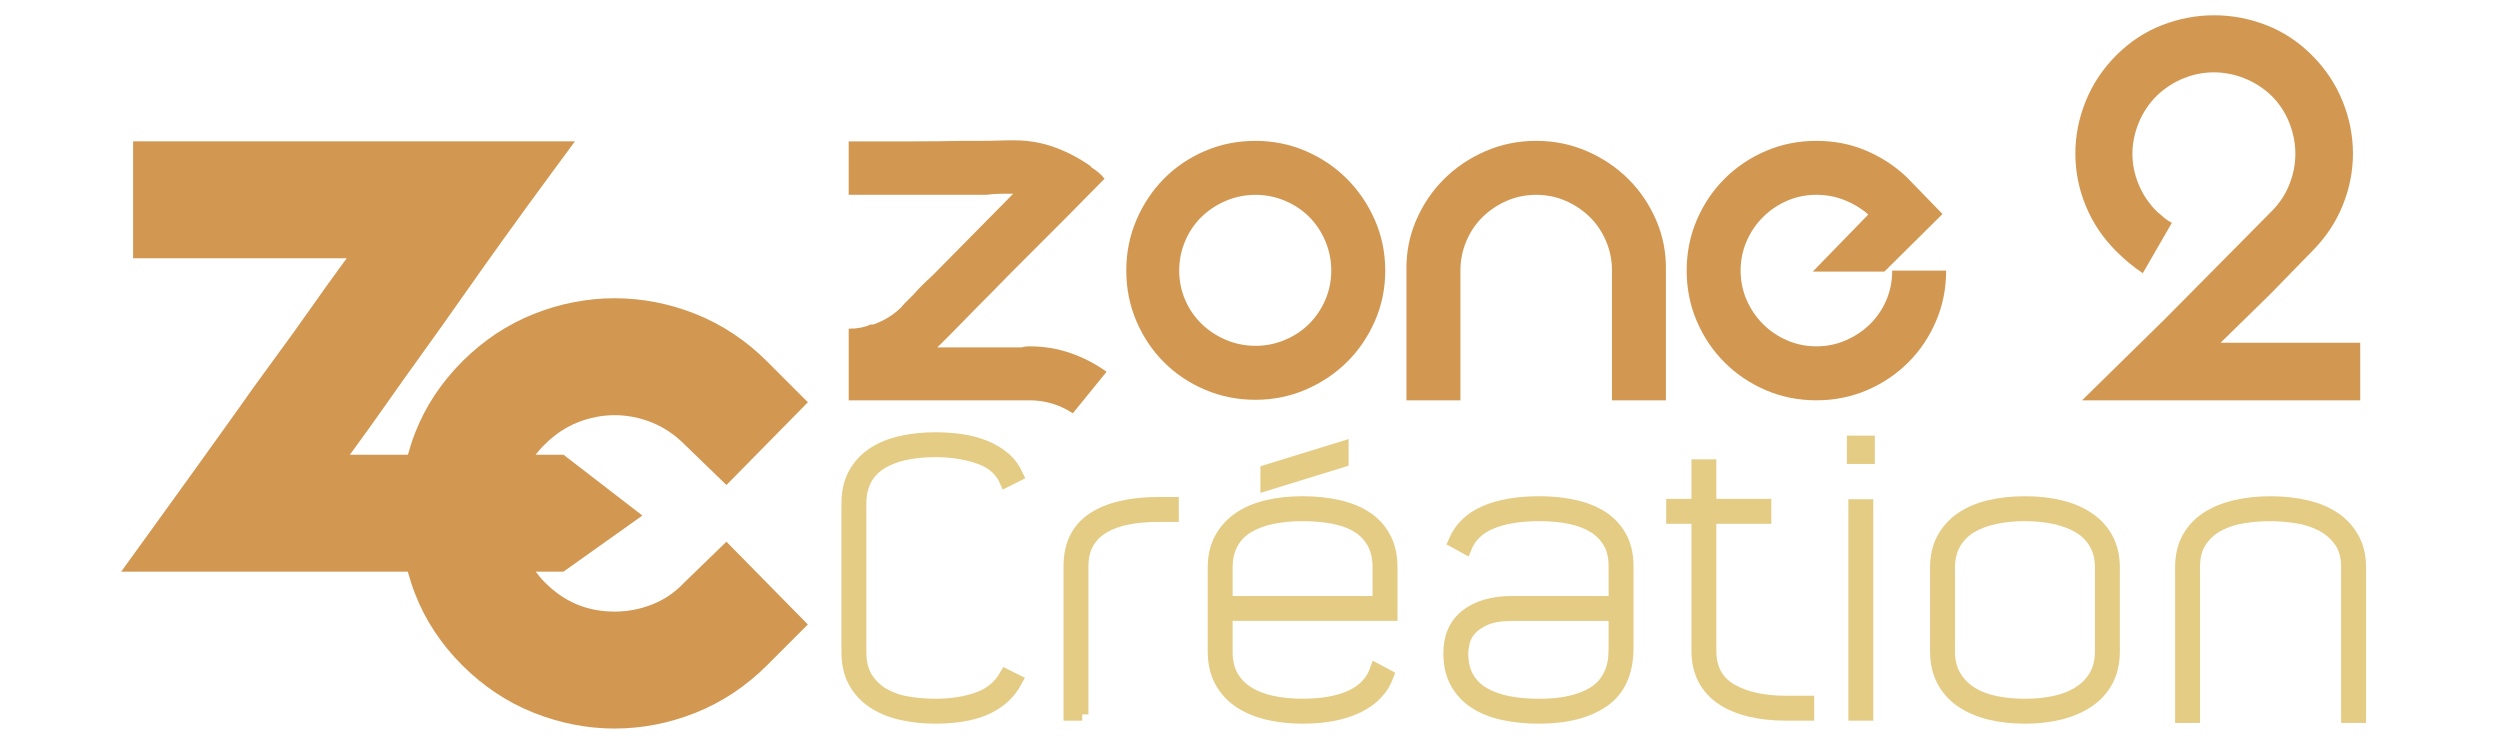
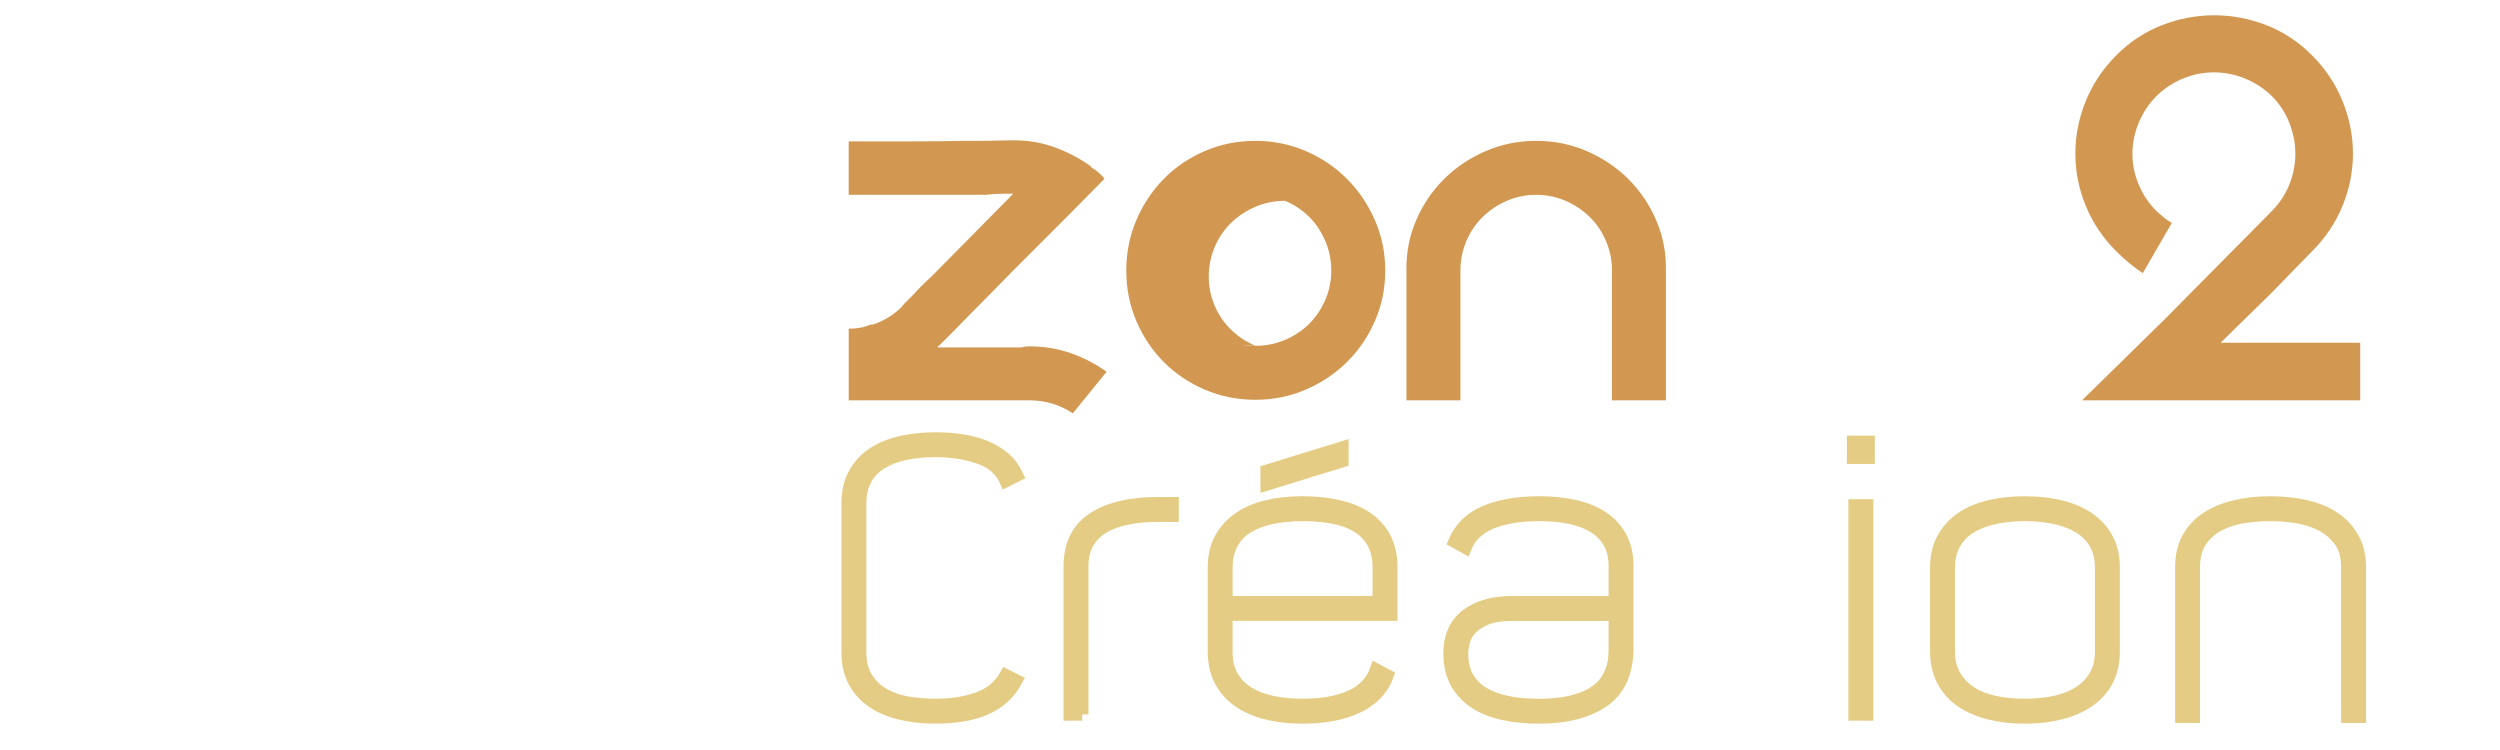
<svg xmlns="http://www.w3.org/2000/svg" version="1.1" id="Calque_1" x="0px" y="0px" width="200px" height="60px" viewBox="0 0 200 60" enable-background="new 0 0 200 60" xml:space="preserve">
  <g>
    <path fill="#D29751" d="M82.342,27.707c1.162,0,2.262,0.18,3.299,0.54c1.038,0.36,1.999,0.858,2.885,1.495l-2.699,3.321   c-1.052-0.692-2.214-1.038-3.486-1.038h-0.125h-3.114H67.896v-1.453v-4.276c0.692,0,1.273-0.111,1.744-0.333h0.125h0.083   c0.885-0.304,1.646-0.774,2.283-1.411c0.027-0.055,0.124-0.166,0.291-0.333c0.166-0.166,0.387-0.387,0.664-0.664   c0.387-0.443,0.885-0.941,1.494-1.495l6.476-6.559c-0.139,0-0.43,0-0.873,0c-0.442,0-0.872,0.028-1.287,0.083h-0.374h-0.706h-9.921   V11.31h5.106c1.495,0,2.822-0.014,3.985-0.042c0.498,0,0.989,0,1.473,0c0.484,0,0.92-0.006,1.308-0.021   c0.387-0.014,0.705-0.021,0.954-0.021c0.249,0,0.387,0,0.416,0c1.162,0,2.262,0.194,3.299,0.581c1.039,0.388,1.999,0.9,2.885,1.536   H87.24c0.499,0.305,0.872,0.623,1.121,0.955l-2.989,3.03l-4.441,4.441c-1.052,1.079-1.993,2.034-2.823,2.864   c-0.36,0.36-0.706,0.713-1.038,1.059c-0.332,0.346-0.637,0.658-0.913,0.934c-0.277,0.277-0.499,0.498-0.664,0.664   c-0.167,0.167-0.263,0.264-0.291,0.291c-0.084,0.056-0.153,0.125-0.208,0.208h6.766C81.898,27.735,82.093,27.707,82.342,27.707z" />
-     <path fill="#D29751" d="M100.44,11.269c1.411,0,2.746,0.27,4.007,0.81c1.258,0.54,2.358,1.28,3.3,2.221   c0.94,0.941,1.687,2.041,2.24,3.3s0.831,2.609,0.831,4.047c0,1.439-0.277,2.789-0.831,4.047c-0.554,1.26-1.3,2.353-2.24,3.279   c-0.941,0.927-2.042,1.661-3.3,2.201c-1.261,0.539-2.596,0.809-4.007,0.809c-1.439,0-2.789-0.27-4.048-0.809   c-1.26-0.54-2.353-1.273-3.279-2.201c-0.928-0.927-1.661-2.02-2.2-3.279c-0.54-1.259-0.81-2.608-0.81-4.047   c0-1.438,0.27-2.788,0.81-4.047c0.539-1.259,1.272-2.359,2.2-3.3c0.926-0.941,2.019-1.681,3.279-2.221   C97.652,11.538,99.001,11.269,100.44,11.269z M100.44,27.666c0.83,0,1.618-0.159,2.365-0.477c0.749-0.318,1.392-0.748,1.931-1.287   c0.541-0.54,0.969-1.176,1.288-1.91c0.316-0.732,0.477-1.515,0.477-2.345s-0.16-1.619-0.477-2.366   c-0.319-0.747-0.747-1.391-1.288-1.93c-0.539-0.54-1.182-0.969-1.931-1.287c-0.747-0.318-1.535-0.477-2.365-0.477   c-0.831,0-1.619,0.159-2.367,0.477c-0.747,0.318-1.397,0.748-1.951,1.287s-0.99,1.183-1.308,1.93   c-0.318,0.747-0.478,1.536-0.478,2.366s0.16,1.613,0.478,2.345c0.317,0.734,0.754,1.37,1.308,1.91   c0.554,0.54,1.204,0.969,1.951,1.287C98.821,27.507,99.61,27.666,100.44,27.666z" />
+     <path fill="#D29751" d="M100.44,11.269c1.411,0,2.746,0.27,4.007,0.81c1.258,0.54,2.358,1.28,3.3,2.221   c0.94,0.941,1.687,2.041,2.24,3.3s0.831,2.609,0.831,4.047c0,1.439-0.277,2.789-0.831,4.047c-0.554,1.26-1.3,2.353-2.24,3.279   c-0.941,0.927-2.042,1.661-3.3,2.201c-1.261,0.539-2.596,0.809-4.007,0.809c-1.439,0-2.789-0.27-4.048-0.809   c-1.26-0.54-2.353-1.273-3.279-2.201c-0.928-0.927-1.661-2.02-2.2-3.279c-0.54-1.259-0.81-2.608-0.81-4.047   c0-1.438,0.27-2.788,0.81-4.047c0.539-1.259,1.272-2.359,2.2-3.3c0.926-0.941,2.019-1.681,3.279-2.221   C97.652,11.538,99.001,11.269,100.44,11.269z M100.44,27.666c0.83,0,1.618-0.159,2.365-0.477c0.749-0.318,1.392-0.748,1.931-1.287   c0.541-0.54,0.969-1.176,1.288-1.91c0.316-0.732,0.477-1.515,0.477-2.345s-0.16-1.619-0.477-2.366   c-0.319-0.747-0.747-1.391-1.288-1.93c-0.539-0.54-1.182-0.969-1.931-1.287c-0.831,0-1.619,0.159-2.367,0.477c-0.747,0.318-1.397,0.748-1.951,1.287s-0.99,1.183-1.308,1.93   c-0.318,0.747-0.478,1.536-0.478,2.366s0.16,1.613,0.478,2.345c0.317,0.734,0.754,1.37,1.308,1.91   c0.554,0.54,1.204,0.969,1.951,1.287C98.821,27.507,99.61,27.666,100.44,27.666z" />
    <path fill="#D29751" d="M133.275,32.024h-4.317V21.646c0-0.831-0.159-1.619-0.478-2.366s-0.754-1.391-1.308-1.93   s-1.197-0.969-1.93-1.287c-0.734-0.318-1.516-0.477-2.347-0.477c-0.829,0-1.611,0.159-2.345,0.477   c-0.733,0.318-1.377,0.748-1.93,1.287c-0.555,0.54-0.99,1.183-1.308,1.93c-0.319,0.747-0.478,1.536-0.478,2.366v10.378h-4.317   V21.646c-0.027-1.412,0.229-2.747,0.768-4.006c0.54-1.259,1.28-2.359,2.222-3.3c0.94-0.94,2.047-1.688,3.321-2.242   c1.271-0.553,2.628-0.83,4.066-0.83c1.439,0,2.795,0.277,4.068,0.83c1.273,0.554,2.381,1.301,3.321,2.242   c0.941,0.941,1.682,2.041,2.222,3.3c0.539,1.259,0.795,2.594,0.768,4.006V32.024z" />
-     <path fill="#D29751" d="M145.313,27.707c0.83,0,1.611-0.159,2.345-0.477c0.733-0.318,1.377-0.748,1.931-1.287   c0.553-0.54,0.989-1.176,1.308-1.91c0.318-0.732,0.478-1.529,0.478-2.387h4.316c0,1.439-0.27,2.789-0.81,4.047   c-0.539,1.26-1.28,2.36-2.22,3.3c-0.942,0.941-2.042,1.682-3.301,2.221c-1.26,0.54-2.608,0.81-4.047,0.81   c-1.439,0-2.789-0.27-4.048-0.81c-1.259-0.54-2.359-1.28-3.3-2.221c-0.941-0.94-1.682-2.04-2.222-3.3   c-0.539-1.259-0.809-2.608-0.809-4.047c0-1.438,0.27-2.788,0.809-4.047c0.54-1.259,1.28-2.359,2.222-3.3   c0.94-0.941,2.041-1.681,3.3-2.221s2.608-0.81,4.048-0.81c1.411,0,2.726,0.256,3.943,0.768c1.218,0.513,2.297,1.211,3.237,2.096   l0.084,0.083l2.822,2.906l-4.649,4.607h-5.729l4.441-4.566c-0.526-0.47-1.148-0.851-1.867-1.142   c-0.721-0.291-1.481-0.436-2.283-0.436c-0.831,0-1.613,0.159-2.346,0.477c-0.733,0.318-1.377,0.755-1.931,1.308   c-0.554,0.554-0.989,1.197-1.308,1.93c-0.317,0.733-0.478,1.515-0.478,2.345s0.16,1.613,0.478,2.345   c0.318,0.734,0.754,1.377,1.308,1.93c0.554,0.554,1.197,0.99,1.931,1.308C143.7,27.548,144.482,27.707,145.313,27.707z" />
    <path fill="#D29751" d="M188.816,32.024h-15.691h-6.559l6.642-6.517l8.51-8.593c0.637-0.636,1.114-1.355,1.433-2.159   c0.317-0.802,0.478-1.619,0.478-2.449s-0.16-1.654-0.478-2.47c-0.318-0.816-0.796-1.542-1.433-2.179   c-0.637-0.608-1.356-1.072-2.158-1.391c-0.804-0.318-1.619-0.478-2.449-0.478s-1.64,0.16-2.429,0.478   c-0.789,0.318-1.501,0.782-2.138,1.391c-0.637,0.637-1.121,1.363-1.452,2.179c-0.332,0.816-0.498,1.64-0.498,2.47   s0.166,1.646,0.498,2.449c0.331,0.803,0.815,1.522,1.452,2.159c0.222,0.194,0.422,0.367,0.603,0.519   c0.179,0.153,0.38,0.284,0.602,0.395l-2.325,4.027c-0.746-0.498-1.452-1.079-2.116-1.744c-1.08-1.079-1.896-2.296-2.45-3.653   c-0.554-1.355-0.829-2.746-0.829-4.172c0-1.425,0.275-2.823,0.829-4.192c0.554-1.37,1.37-2.595,2.45-3.674   c1.079-1.08,2.296-1.882,3.653-2.408c1.354-0.525,2.745-0.789,4.172-0.789c1.424,0,2.814,0.263,4.171,0.789   c1.355,0.526,2.574,1.328,3.653,2.408c1.079,1.079,1.896,2.304,2.449,3.674c0.553,1.37,0.83,2.768,0.83,4.192   c0,1.426-0.277,2.816-0.83,4.172c-0.554,1.356-1.37,2.574-2.449,3.653l-3.321,3.404l-3.985,3.902h11.167V32.024z" />
  </g>
  <g>
    <path fill="#E4CC84" stroke="#E4CC84" stroke-miterlimit="10" d="M67.816,40.26c0-0.924,0.185-1.717,0.557-2.38   c0.372-0.662,0.874-1.199,1.506-1.61c0.633-0.411,1.375-0.713,2.229-0.904c0.853-0.189,1.762-0.285,2.726-0.285   c0.723,0,1.42,0.05,2.093,0.149c0.672,0.102,1.295,0.268,1.867,0.498c0.572,0.231,1.079,0.531,1.521,0.903   c0.442,0.371,0.793,0.839,1.054,1.4l-0.903,0.452c-0.382-0.884-1.095-1.507-2.138-1.867c-1.044-0.361-2.208-0.543-3.493-0.543   c-0.903,0-1.722,0.081-2.455,0.241c-0.733,0.161-1.366,0.406-1.897,0.738c-0.532,0.331-0.944,0.763-1.235,1.295   c-0.291,0.531-0.437,1.169-0.437,1.912v11.925c0,0.863,0.186,1.571,0.557,2.123c0.371,0.553,0.843,0.984,1.416,1.295   c0.572,0.312,1.214,0.522,1.927,0.632c0.712,0.111,1.42,0.166,2.123,0.166c1.265,0,2.394-0.175,3.388-0.526   s1.741-0.969,2.244-1.853l0.843,0.422c-0.301,0.562-0.668,1.029-1.099,1.4c-0.432,0.372-0.924,0.672-1.476,0.903   c-0.552,0.23-1.159,0.396-1.822,0.496c-0.663,0.101-1.355,0.151-2.078,0.151c-1.024,0-1.968-0.105-2.831-0.316   c-0.864-0.211-1.606-0.531-2.229-0.964c-0.623-0.432-1.104-0.974-1.446-1.626c-0.341-0.651-0.512-1.42-0.512-2.304V40.26z" />
    <path fill="#E4CC84" stroke="#E4CC84" stroke-miterlimit="10" d="M86.577,57.153h-0.994V45.289c0-1.707,0.622-2.971,1.867-3.795   c1.245-0.822,2.981-1.234,5.21-1.234h1.144v0.993H92.66c-0.923,0-1.757,0.075-2.5,0.227c-0.743,0.15-1.381,0.387-1.912,0.707   c-0.532,0.322-0.944,0.738-1.235,1.25s-0.437,1.129-0.437,1.853V57.153z" />
    <path fill="#E4CC84" stroke="#E4CC84" stroke-miterlimit="10" d="M110.097,53.569L111,54.052c-0.402,1.085-1.189,1.912-2.364,2.484   s-2.655,0.858-4.442,0.858c-0.983,0-1.901-0.101-2.756-0.301c-0.853-0.201-1.6-0.513-2.243-0.934   c-0.643-0.422-1.149-0.969-1.521-1.642s-0.557-1.48-0.557-2.424v-6.686c0-0.884,0.175-1.651,0.527-2.305   c0.351-0.651,0.838-1.193,1.46-1.625c0.622-0.432,1.365-0.754,2.229-0.964c0.862-0.211,1.817-0.316,2.86-0.316   c1.004,0,1.942,0.095,2.816,0.286c0.872,0.19,1.626,0.492,2.259,0.903c0.632,0.412,1.129,0.948,1.489,1.611   c0.362,0.662,0.543,1.466,0.543,2.409v3.764H98.11v2.981c0,0.764,0.151,1.411,0.452,1.942c0.301,0.532,0.723,0.97,1.265,1.31   c0.542,0.342,1.185,0.594,1.928,0.754c0.743,0.161,1.556,0.24,2.438,0.24c1.587,0,2.882-0.23,3.886-0.692   C109.082,55.246,109.755,54.533,110.097,53.569z M98.11,45.409v2.771h12.196v-2.771c0-0.783-0.149-1.445-0.452-1.987   c-0.301-0.543-0.721-0.979-1.264-1.311c-0.543-0.332-1.189-0.566-1.941-0.708c-0.755-0.14-1.572-0.21-2.456-0.21   c-0.903,0-1.727,0.08-2.47,0.24c-0.742,0.161-1.385,0.407-1.926,0.737c-0.542,0.332-0.959,0.77-1.25,1.311   C98.256,44.023,98.11,44.667,98.11,45.409z M101.333,37.67v1.084l6.054-1.867v-1.084L101.333,37.67z" />
    <path fill="#E4CC84" stroke="#E4CC84" stroke-miterlimit="10" d="M130.182,45.289v6.504c0,1.968-0.632,3.394-1.896,4.276   c-1.266,0.884-2.992,1.325-5.18,1.325c-1.023,0-1.973-0.096-2.846-0.286c-0.874-0.19-1.627-0.492-2.259-0.904   c-0.632-0.41-1.129-0.943-1.491-1.595c-0.361-0.652-0.542-1.432-0.542-2.335c0-1.325,0.446-2.338,1.34-3.041   c0.894-0.702,2.124-1.054,3.689-1.054h8.191v-2.891c0-0.743-0.15-1.376-0.452-1.897c-0.301-0.521-0.718-0.943-1.249-1.265   c-0.532-0.321-1.165-0.558-1.897-0.708c-0.733-0.151-1.541-0.226-2.424-0.226c-1.566,0-2.856,0.21-3.87,0.632   c-1.015,0.422-1.701,1.084-2.063,1.987l-0.874-0.481c0.462-1.084,1.275-1.877,2.439-2.379s2.62-0.753,4.367-0.753   c0.983,0,1.906,0.095,2.77,0.286c0.864,0.19,1.606,0.486,2.229,0.889c0.622,0.401,1.114,0.929,1.476,1.58   C130.001,43.607,130.182,44.386,130.182,45.289z M129.188,51.793v-2.62h-8.191c-0.903,0-1.621,0.115-2.152,0.347   c-0.532,0.23-0.939,0.508-1.22,0.828c-0.281,0.321-0.463,0.662-0.543,1.023s-0.12,0.663-0.12,0.903   c0,0.764,0.151,1.405,0.451,1.928c0.302,0.522,0.724,0.944,1.266,1.265c0.542,0.321,1.189,0.558,1.942,0.708   c0.752,0.15,1.581,0.226,2.484,0.226c1.004,0,1.857-0.085,2.56-0.256s1.28-0.392,1.731-0.662c0.452-0.271,0.798-0.577,1.039-0.919   c0.241-0.341,0.416-0.683,0.526-1.023c0.11-0.342,0.176-0.662,0.196-0.964C129.178,52.274,129.188,52.015,129.188,51.793z" />
-     <path fill="#E4CC84" stroke="#E4CC84" stroke-miterlimit="10" d="M142.89,56.16h1.747v0.993h-1.747   c-1.063,0-2.032-0.105-2.905-0.315c-0.873-0.212-1.622-0.527-2.244-0.949s-1.099-0.954-1.431-1.596   c-0.33-0.643-0.496-1.385-0.496-2.229V41.403h-2.019V40.41h2.019v-3.162h0.993v3.162h4.397v0.993h-4.397v10.661   c0,1.425,0.558,2.464,1.672,3.116C139.593,55.834,141.063,56.16,142.89,56.16z" />
    <path fill="#E4CC84" stroke="#E4CC84" stroke-miterlimit="10" d="M148.25,35.351h1.235v1.266h-1.235V35.351z M148.37,57.153h0.994   V40.44h-0.994V57.153z" />
    <path fill="#E4CC84" stroke="#E4CC84" stroke-miterlimit="10" d="M154.905,52.095v-6.686c0-0.884,0.176-1.651,0.527-2.305   c0.351-0.651,0.838-1.193,1.46-1.625s1.365-0.754,2.229-0.964c0.863-0.211,1.817-0.316,2.861-0.316s1.997,0.105,2.861,0.316   c0.863,0.21,1.61,0.532,2.242,0.964c0.634,0.432,1.125,0.974,1.477,1.625c0.351,0.653,0.526,1.421,0.526,2.305v6.686   c0,0.903-0.176,1.687-0.526,2.349c-0.352,0.662-0.843,1.209-1.477,1.641c-0.632,0.432-1.379,0.758-2.242,0.979   c-0.864,0.22-1.817,0.331-2.861,0.331s-1.998-0.111-2.861-0.331c-0.863-0.222-1.606-0.548-2.229-0.979s-1.109-0.979-1.46-1.641   C155.081,53.781,154.905,52.998,154.905,52.095z M155.899,52.095c0,0.763,0.155,1.415,0.467,1.957   c0.311,0.542,0.738,0.989,1.279,1.341c0.542,0.352,1.186,0.607,1.928,0.768c0.743,0.161,1.546,0.24,2.409,0.24   s1.666-0.079,2.409-0.24c0.742-0.16,1.39-0.416,1.942-0.768c0.552-0.352,0.983-0.799,1.295-1.341   c0.311-0.542,0.467-1.194,0.467-1.957v-6.686c0-0.742-0.156-1.386-0.467-1.928c-0.312-0.541-0.743-0.979-1.295-1.311   c-0.553-0.33-1.2-0.576-1.942-0.737c-0.743-0.16-1.546-0.24-2.409-0.24s-1.666,0.08-2.409,0.24   c-0.742,0.161-1.386,0.407-1.928,0.737c-0.541,0.332-0.969,0.77-1.279,1.311c-0.312,0.542-0.467,1.186-0.467,1.928V52.095z" />
    <path fill="#E4CC84" stroke="#E4CC84" stroke-miterlimit="10" d="M187.79,45.379c0-0.863-0.196-1.566-0.587-2.108   c-0.392-0.542-0.889-0.968-1.491-1.279s-1.271-0.522-2.002-0.632c-0.733-0.11-1.431-0.166-2.093-0.166   c-0.703,0-1.416,0.056-2.139,0.166c-0.724,0.109-1.381,0.32-1.973,0.632s-1.074,0.737-1.445,1.279   c-0.372,0.542-0.558,1.245-0.558,2.108v11.955h-0.993V45.379c0-0.884,0.176-1.651,0.528-2.304c0.352-0.652,0.845-1.189,1.479-1.611   c0.633-0.422,1.388-0.738,2.264-0.948c0.875-0.211,1.824-0.316,2.851-0.316c1.047,0,2.013,0.105,2.897,0.316   c0.885,0.21,1.64,0.532,2.264,0.964c0.623,0.432,1.111,0.974,1.463,1.625c0.353,0.653,0.529,1.411,0.529,2.274v11.955h-0.994   V45.379z" />
  </g>
-   <path fill="#D29751" d="M54.759,46.586l-0.047,0.047c-0.729,0.769-1.549,1.328-2.505,1.71c-0.967,0.389-1.988,0.585-3.035,0.585  c-2.187,0-4.008-0.761-5.571-2.325c-0.276-0.274-0.52-0.569-0.747-0.871h2.223l6.313-4.489l-6.313-4.865h-2.23  c0.226-0.29,0.472-0.573,0.756-0.843c0.772-0.773,1.649-1.358,2.604-1.74c1.938-0.774,3.993-0.774,5.931-0.001  c0.956,0.383,1.832,0.968,2.623,1.759l3.354,3.248l6.515-6.62l-3.266-3.267c-1.678-1.676-3.603-2.954-5.722-3.798  c-4.211-1.674-8.732-1.673-12.937,0c-2.119,0.842-4.043,2.121-5.722,3.798c-1.681,1.683-2.949,3.598-3.768,5.696  c-0.227,0.582-0.419,1.171-0.583,1.768h-4.644c0.09-0.124,0.183-0.249,0.276-0.378c0.83-1.131,1.702-2.346,2.667-3.719  c0.924-1.319,1.895-2.683,2.913-4.093c1.027-1.423,2.039-2.847,3.008-4.231c2.264-3.234,4.717-6.645,7.291-10.136l1.853-2.515  H10.649v9.355h17.089c-0.092,0.123-0.183,0.249-0.278,0.377c-0.858,1.167-1.755,2.419-2.666,3.717  c-0.936,1.333-1.924,2.705-2.939,4.081c-1.061,1.439-2.087,2.867-3.042,4.233c-2.33,3.259-4.788,6.679-7.308,10.158l-1.812,2.505  h22.93c0.167,0.605,0.36,1.204,0.591,1.795c0.818,2.099,2.086,4.017,3.768,5.697c1.678,1.678,3.603,2.957,5.721,3.798  c2.103,0.837,4.278,1.262,6.469,1.262c2.188,0,4.364-0.425,6.469-1.262c2.119-0.845,4.045-2.121,5.721-3.798l3.266-3.266  l-6.515-6.621L54.759,46.586z" />
</svg>